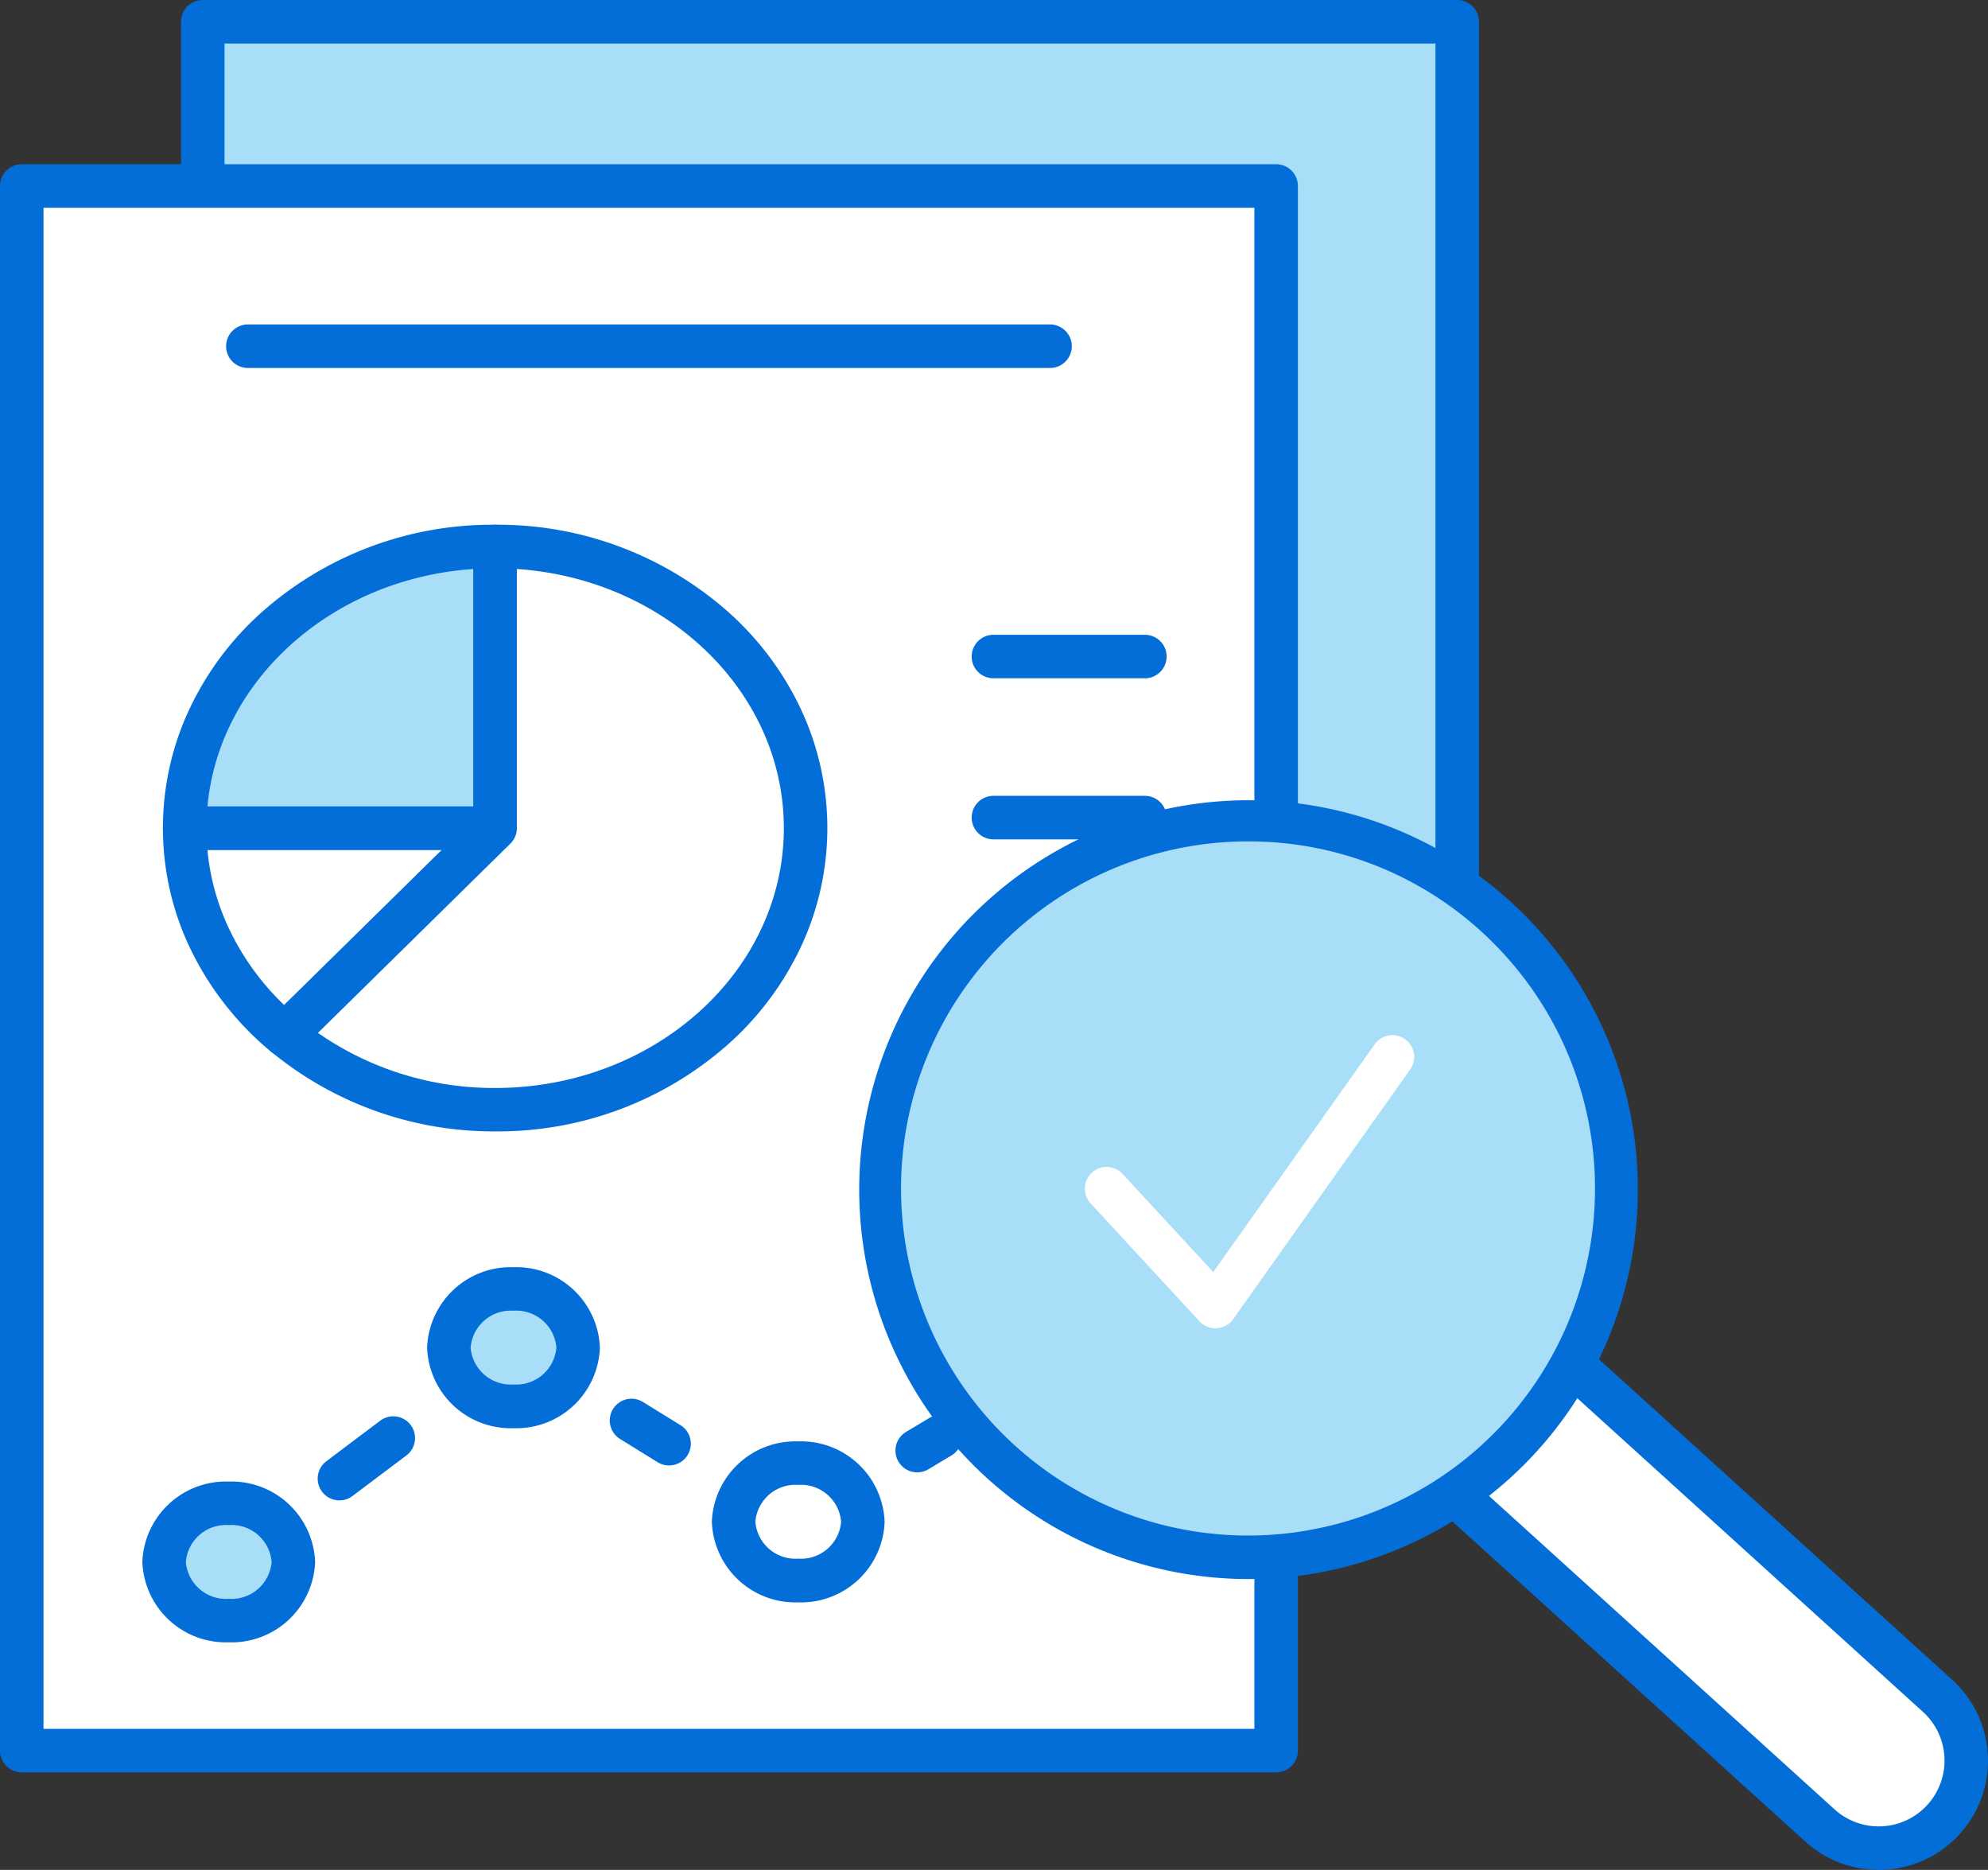
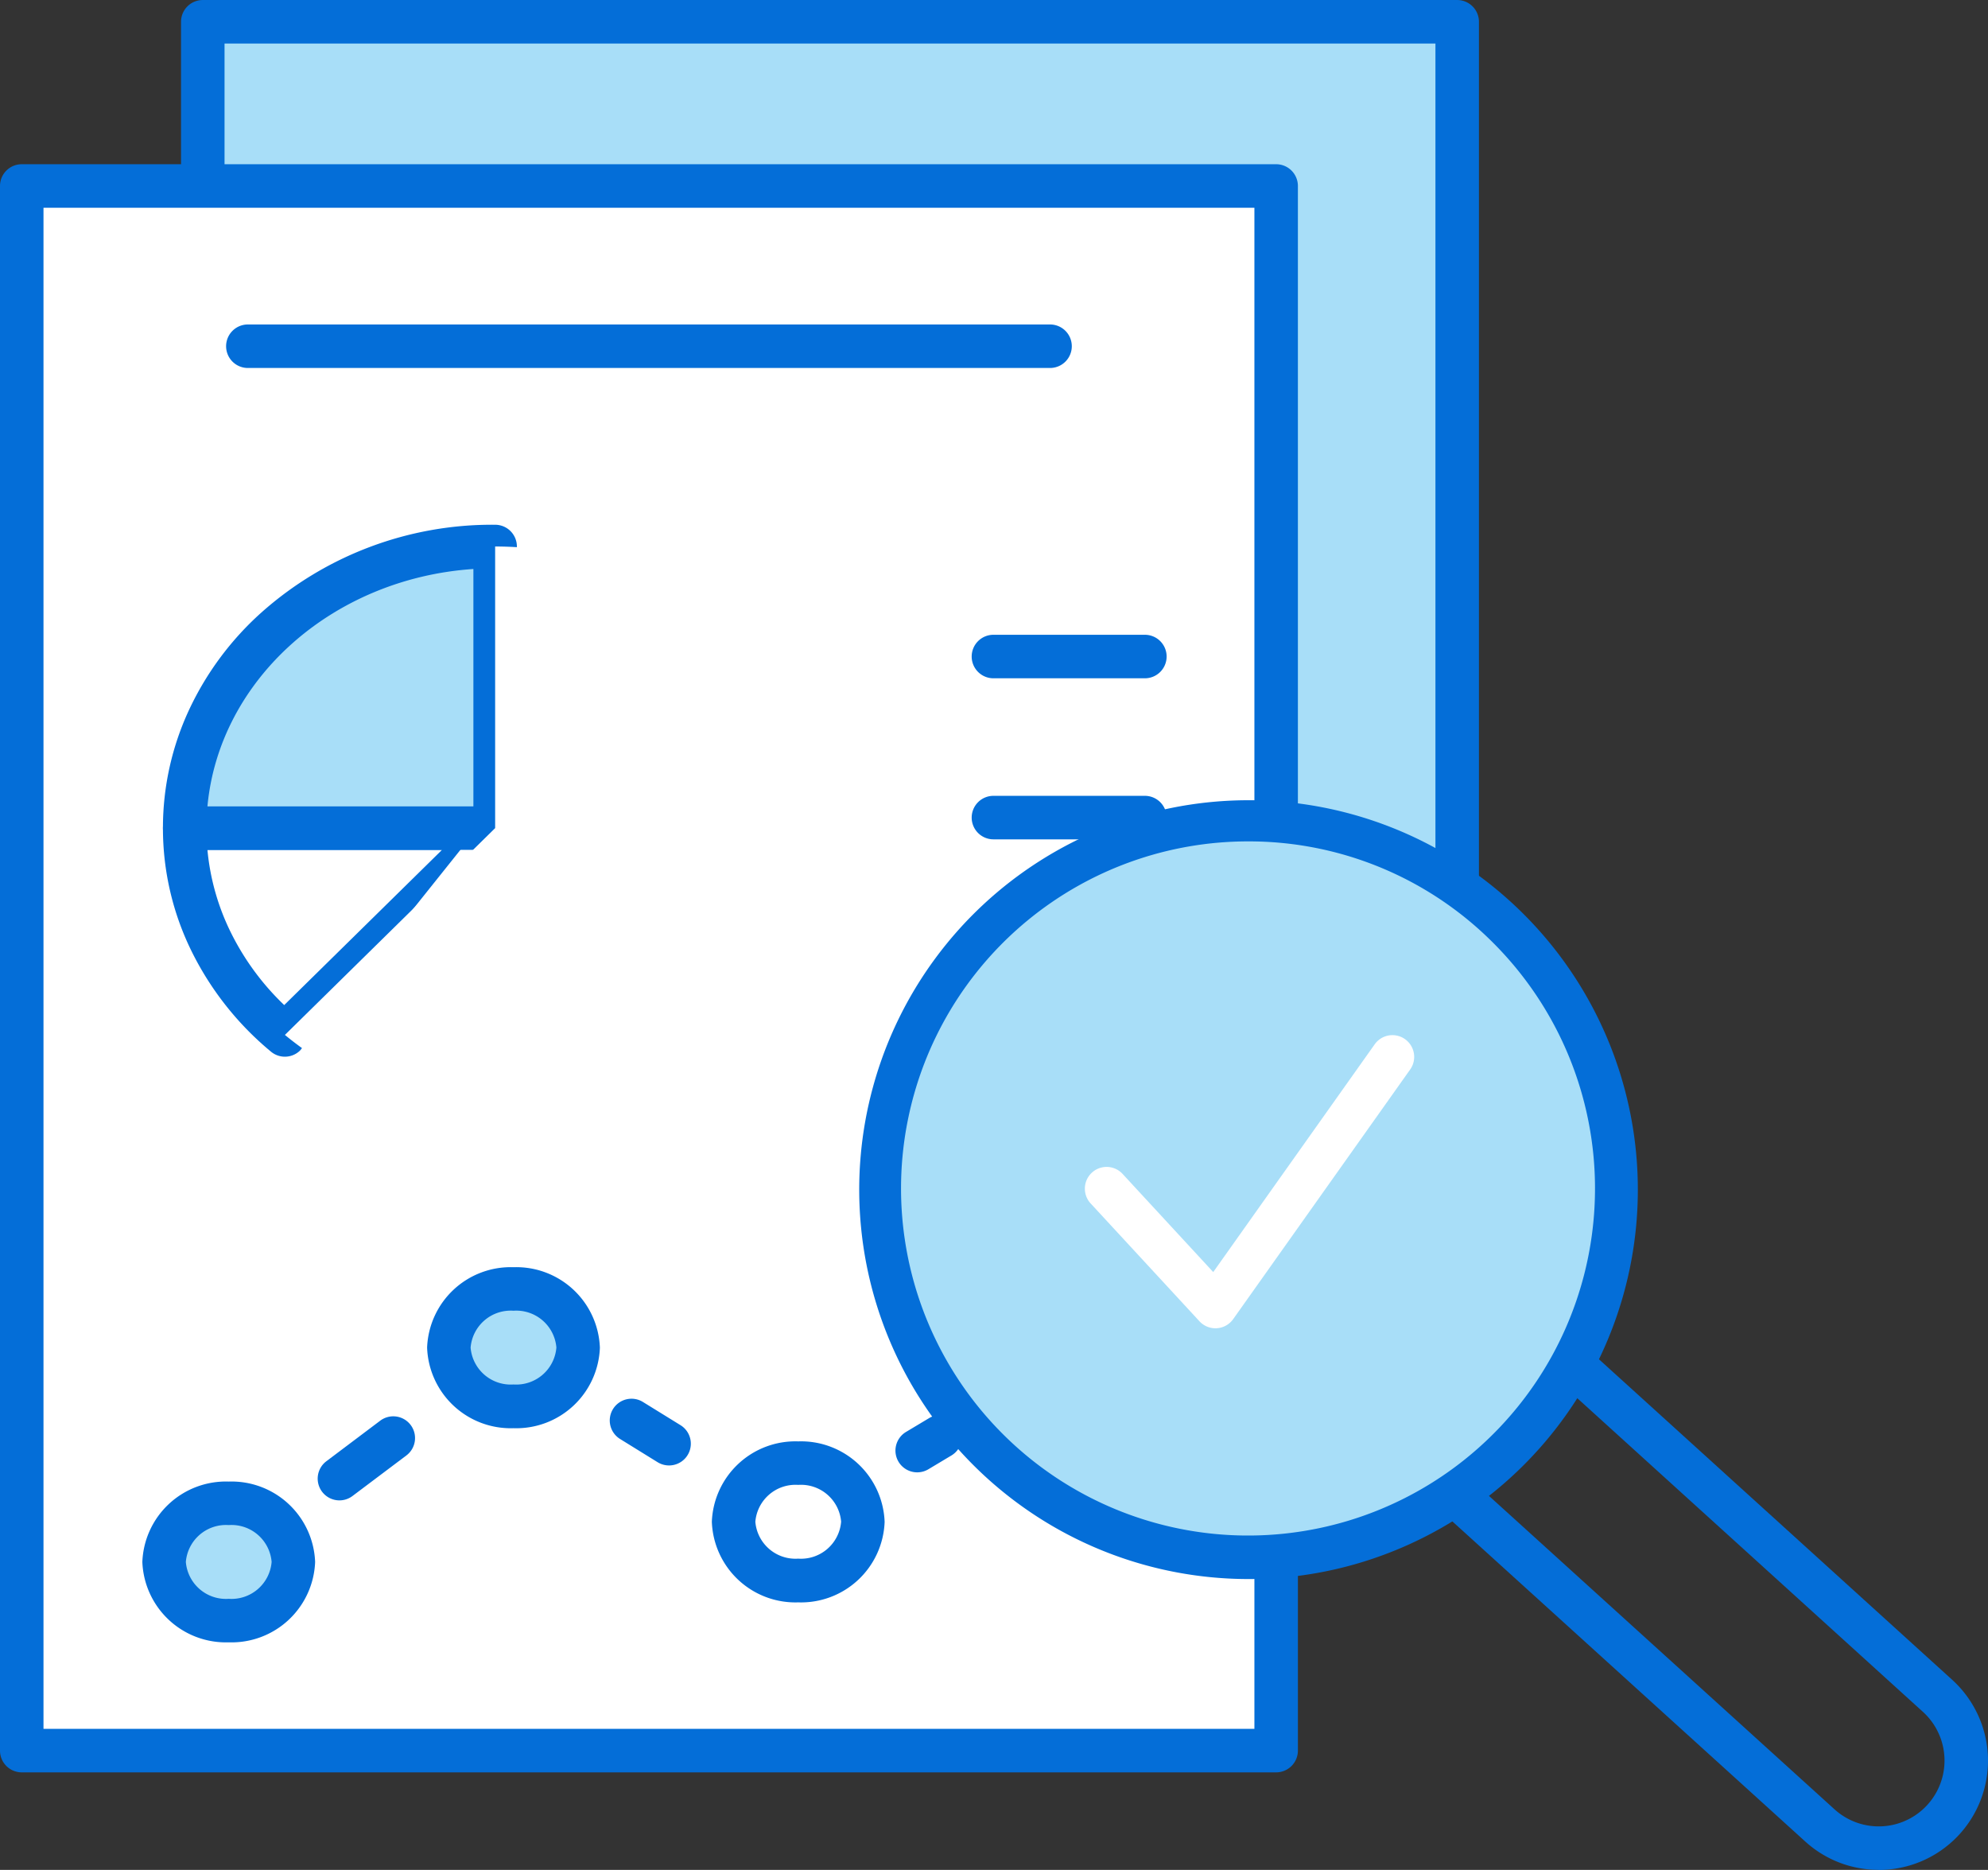
<svg xmlns="http://www.w3.org/2000/svg" width="91.406" height="85.954" viewBox="0 0 91.406 85.954">
  <rect x="0" y="0" width="91.406" height="85.954" fill="#333333" stroke="none" />
  <defs>
    <clipPath id="a">
      <rect width="91.406" height="85.954" transform="translate(0 0)" fill="none" />
    </clipPath>
  </defs>
  <g transform="translate(0 0)">
    <rect width="57.676" height="62.679" transform="translate(9.324 1.001)" fill="#a8def8" />
    <g clip-path="url(#a)">
      <path d="M0-1H57.676a1,1,0,0,1,1,1V62.679a1,1,0,0,1-1,1H0a1,1,0,0,1-1-1V0A1,1,0,0,1,0-1ZM56.676,1H1V61.679H56.676Z" transform="translate(9.324 1.001)" fill="#046ed8" />
    </g>
    <rect width="57.676" height="71.921" transform="translate(1 8.549)" fill="#fff" />
    <g clip-path="url(#a)">
      <path d="M0-1H57.676a1,1,0,0,1,1,1V71.921a1,1,0,0,1-1,1H0a1,1,0,0,1-1-1V0A1,1,0,0,1,0-1ZM56.676,1H1V70.921H56.676Z" transform="translate(1 8.549)" fill="#046ed8" />
-       <path d="M8.492,37.067H22.766a1,1,0,0,1,.7,1.713L13.8,48.286a1,1,0,0,1-1.343.054A14.072,14.072,0,0,1,8.84,43.789a12.773,12.773,0,0,1-1.348-5.722A1,1,0,0,1,8.492,37.067Zm11.831,2H9.538A10.819,10.819,0,0,0,10.632,42.9a11.916,11.916,0,0,0,2.436,3.3Z" fill="#046ed8" />
+       <path d="M8.492,37.067H22.766L13.8,48.286a1,1,0,0,1-1.343.054A14.072,14.072,0,0,1,8.84,43.789a12.773,12.773,0,0,1-1.348-5.722A1,1,0,0,1,8.492,37.067Zm11.831,2H9.538A10.819,10.819,0,0,0,10.632,42.9a11.916,11.916,0,0,0,2.436,3.3Z" fill="#046ed8" />
      <path d="M22.766,25.121c-7.883,0-14.274,5.8-14.274,12.945H22.766Z" fill="#a8def8" />
      <path d="M22.766,24.121a1,1,0,0,1,1,1V38.066a1,1,0,0,1-1,1H8.492a1,1,0,0,1-1-1A12.83,12.83,0,0,1,8.707,32.6,13.906,13.906,0,0,1,12,28.172,15.949,15.949,0,0,1,22.766,24.121Zm-1,12.945V26.155c-6.487.437-11.689,5.088-12.228,10.911Z" fill="#046ed8" />
      <path d="M22.766,25.121V38.066l-2.7,2.656L13.1,47.572a15.029,15.029,0,0,0,9.666,3.439c7.883,0,14.274-5.8,14.274-12.945S30.649,25.121,22.766,25.121" fill="#fff" />
-       <path d="M22.766,24.121a15.949,15.949,0,0,1,10.765,4.051A13.906,13.906,0,0,1,36.825,32.6a12.878,12.878,0,0,1,0,10.923,13.905,13.905,0,0,1-3.294,4.433,15.949,15.949,0,0,1-10.765,4.05,16.056,16.056,0,0,1-10.308-3.672,1,1,0,0,1-.059-1.48l9.367-9.212V25.121A1,1,0,0,1,22.766,24.121Zm0,25.89c7.319,0,13.274-5.358,13.274-11.945,0-6.284-5.42-11.45-12.274-11.911V38.066a1,1,0,0,1-.3.713l-8.847,8.7A14.157,14.157,0,0,0,22.766,50.011Z" fill="#046ed8" />
      <path d="M13.489,71.8a2.844,2.844,0,0,1-2.972,2.695,2.708,2.708,0,1,1,0-5.39A2.844,2.844,0,0,1,13.489,71.8" fill="#a8def8" />
      <path d="M2.972-1A3.845,3.845,0,0,1,6.944,2.695,3.845,3.845,0,0,1,2.972,6.39,3.845,3.845,0,0,1-1,2.695,3.845,3.845,0,0,1,2.972-1Zm0,5.39A1.851,1.851,0,0,0,4.944,2.695,1.851,1.851,0,0,0,2.972,1,1.851,1.851,0,0,0,1,2.695,1.851,1.851,0,0,0,2.972,4.39Z" transform="translate(7.545 69.103)" fill="#046ed8" />
      <path d="M26.582,61.945A2.844,2.844,0,0,1,23.61,64.64a2.708,2.708,0,1,1,0-5.39,2.844,2.844,0,0,1,2.972,2.695" fill="#a8def8" />
      <path d="M2.972-1a3.845,3.845,0,0,1,3.972,3.7,3.845,3.845,0,0,1-3.972,3.7A3.845,3.845,0,0,1-1,2.695,3.845,3.845,0,0,1,2.972-1Zm0,5.39a1.851,1.851,0,0,0,1.972-1.7A1.851,1.851,0,0,0,2.972,1,1.851,1.851,0,0,0,1,2.695,1.851,1.851,0,0,0,2.972,4.39Z" transform="translate(20.638 59.25)" fill="#046ed8" />
      <path d="M2.972-1a3.845,3.845,0,0,1,3.972,3.7,3.845,3.845,0,0,1-3.972,3.7A3.845,3.845,0,0,1-1,2.695,3.845,3.845,0,0,1,2.972-1Zm0,5.39a1.851,1.851,0,0,0,1.972-1.7A1.851,1.851,0,0,0,2.972,1,1.851,1.851,0,0,0,1,2.695,1.851,1.851,0,0,0,2.972,4.39Z" transform="translate(33.73 67.256)" fill="#046ed8" />
-       <path d="M2.972-1a3.845,3.845,0,0,1,3.972,3.7,3.845,3.845,0,0,1-3.972,3.7A3.845,3.845,0,0,1-1,2.695,3.845,3.845,0,0,1,2.972-1Zm0,5.39a1.851,1.851,0,0,0,1.972-1.7A1.851,1.851,0,0,0,2.972,1,1.851,1.851,0,0,0,1,2.695,1.851,1.851,0,0,0,2.972,4.39Z" transform="translate(46.187 59.806)" fill="#046ed8" />
      <path d="M0,2.864a1,1,0,0,1-.8-.4,1,1,0,0,1,.2-1.4L1.876-.8a1,1,0,0,1,1.4.2,1,1,0,0,1-.2,1.4L.6,2.663A1,1,0,0,1,0,2.864Z" transform="translate(15.607 66.104)" fill="#046ed8" />
      <path d="M1.727,2.067A1,1,0,0,1,1.2,1.918L-.525.851A1,1,0,0,1-.851-.525,1,1,0,0,1,.525-.851L2.253.216a1,1,0,0,1-.526,1.851Z" transform="translate(29.036 65.295)" fill="#046ed8" />
      <path d="M0,1.634a1,1,0,0,1-.859-.486A1,1,0,0,1-.514-.224L.545-.858a1,1,0,0,1,1.372.344A1,1,0,0,1,1.573.858L.514,1.492A1,1,0,0,1,0,1.634Z" transform="translate(42.173 66.045)" fill="#046ed8" />
      <path d="M36.884,1H0A1,1,0,0,1-1,0,1,1,0,0,1,0-1H36.884a1,1,0,0,1,1,1A1,1,0,0,1,36.884,1Z" transform="translate(11.396 15.915)" fill="#046ed8" />
      <path d="M6.963,1H0A1,1,0,0,1-1,0,1,1,0,0,1,0-1H6.963a1,1,0,0,1,1,1A1,1,0,0,1,6.963,1Z" transform="translate(45.677 30.179)" fill="#046ed8" />
      <path d="M6.963,1H0A1,1,0,0,1-1,0,1,1,0,0,1,0-1H6.963a1,1,0,0,1,1,1A1,1,0,0,1,6.963,1Z" transform="translate(45.677 37.582)" fill="#046ed8" />
      <path d="M6.963,1H0A1,1,0,0,1-1,0,1,1,0,0,1,0-1H6.963a1,1,0,0,1,1,1A1,1,0,0,1,6.963,1Z" transform="translate(45.677 44.986)" fill="#046ed8" />
      <path d="M6.509,1H0A1,1,0,0,1-1,0,1,1,0,0,1,0-1H6.509a1,1,0,0,1,1,1A1,1,0,0,1,6.509,1Z" transform="translate(62.372 44.986)" fill="#046ed8" />
      <path d="M6.509,1H0A1,1,0,0,1-1,0,1,1,0,0,1,0-1H6.509a1,1,0,0,1,1,1A1,1,0,0,1,6.509,1Z" transform="translate(62.372 52.518)" fill="#046ed8" />
      <path d="M6.509,1H0A1,1,0,0,1-1,0,1,1,0,0,1,0-1H6.509a1,1,0,0,1,1,1A1,1,0,0,1,6.509,1Z" transform="translate(62.372 60.05)" fill="#046ed8" />
-       <path d="M66.922,68.715l16.755,15.2a4.025,4.025,0,1,0,5.408-5.963L72.33,62.752" fill="#fff" />
      <path d="M86.379,85.951a5.006,5.006,0,0,1-3.373-1.3L66.25,69.456a1,1,0,0,1,1.344-1.481L84.349,83.169a3.025,3.025,0,1,0,4.065-4.481l-16.755-15.2A1,1,0,0,1,73,62.011l16.755,15.2a5.022,5.022,0,0,1-3.378,8.744Z" fill="#046ed8" />
      <path d="M74.337,54.63A16.954,16.954,0,1,1,57.383,37.676,16.954,16.954,0,0,1,74.337,54.63" fill="#a8def8" />
      <path d="M57.383,72.584a17.9,17.9,0,1,1,6.989-1.411A17.845,17.845,0,0,1,57.383,72.584Zm0-33.908a15.954,15.954,0,1,0,11.281,4.673A15.851,15.851,0,0,0,57.383,38.676Z" fill="#046ed8" />
      <path d="M55.885,61.057a1,1,0,0,1-.734-.321l-5.013-5.427a1,1,0,0,1,1.469-1.357l4.176,4.521L63.217,47.99a1,1,0,0,1,1.631,1.157L56.7,60.636a1,1,0,0,1-.751.419Z" fill="#fff" />
    </g>
  </g>
</svg>